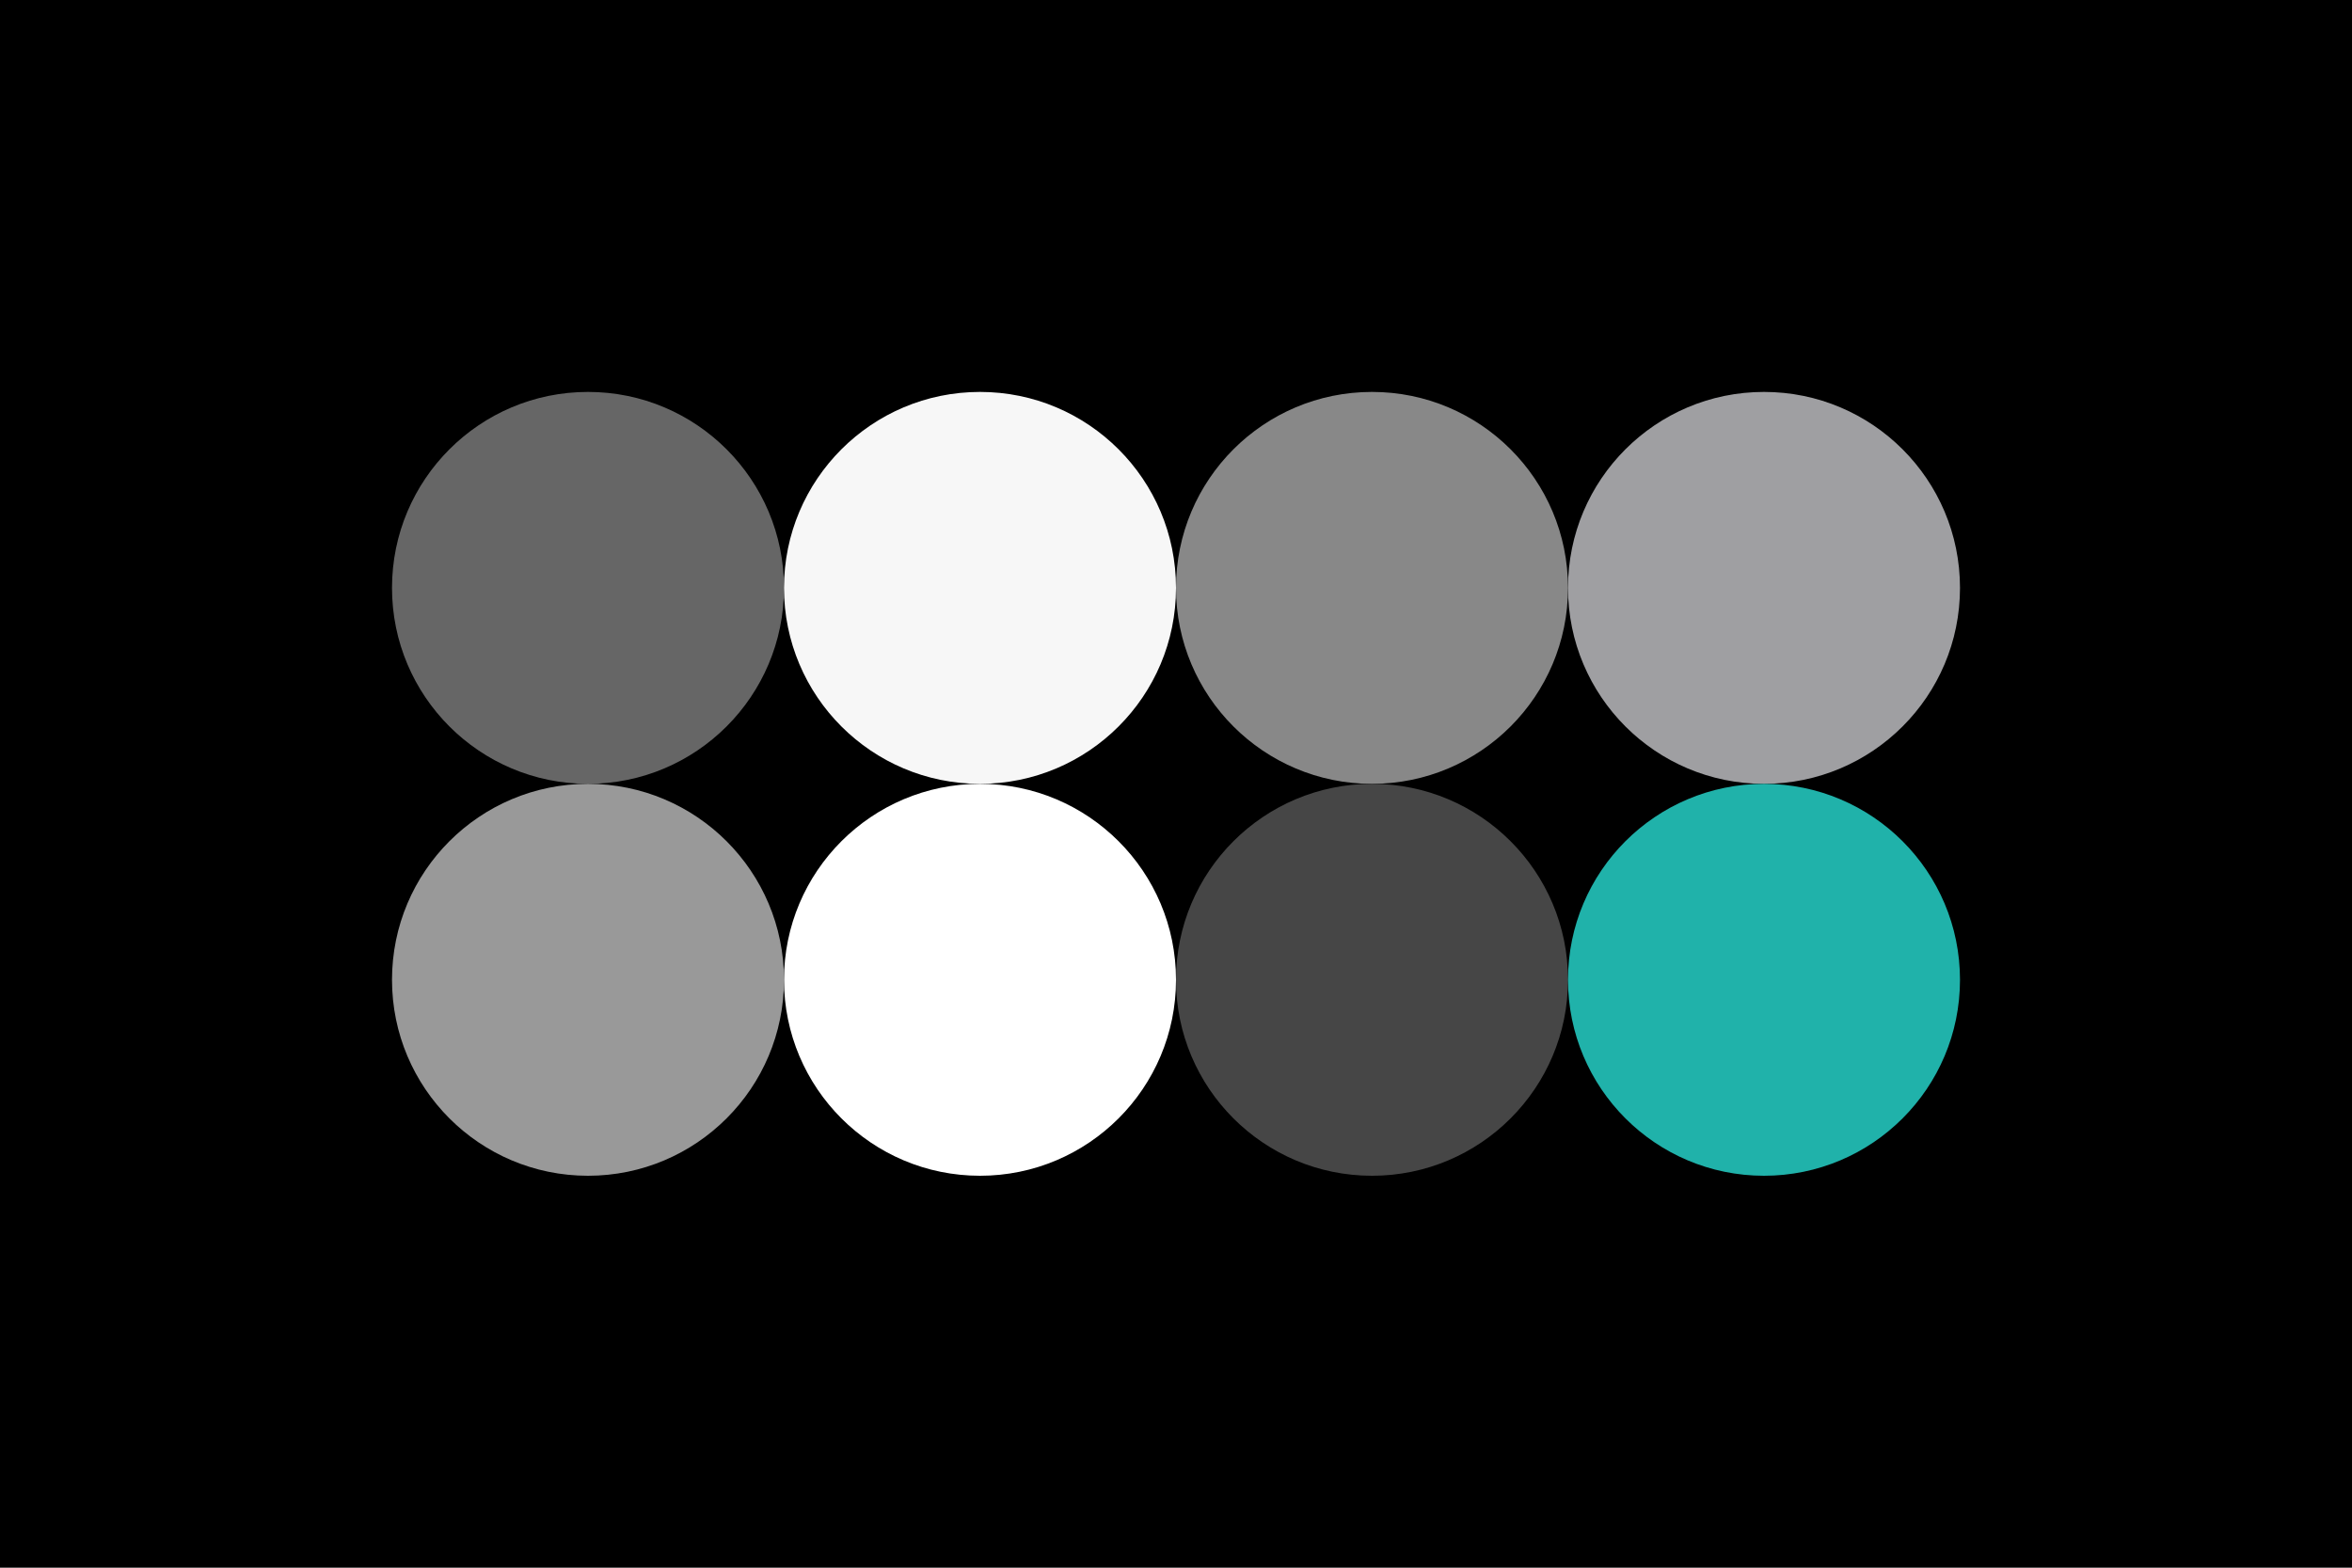
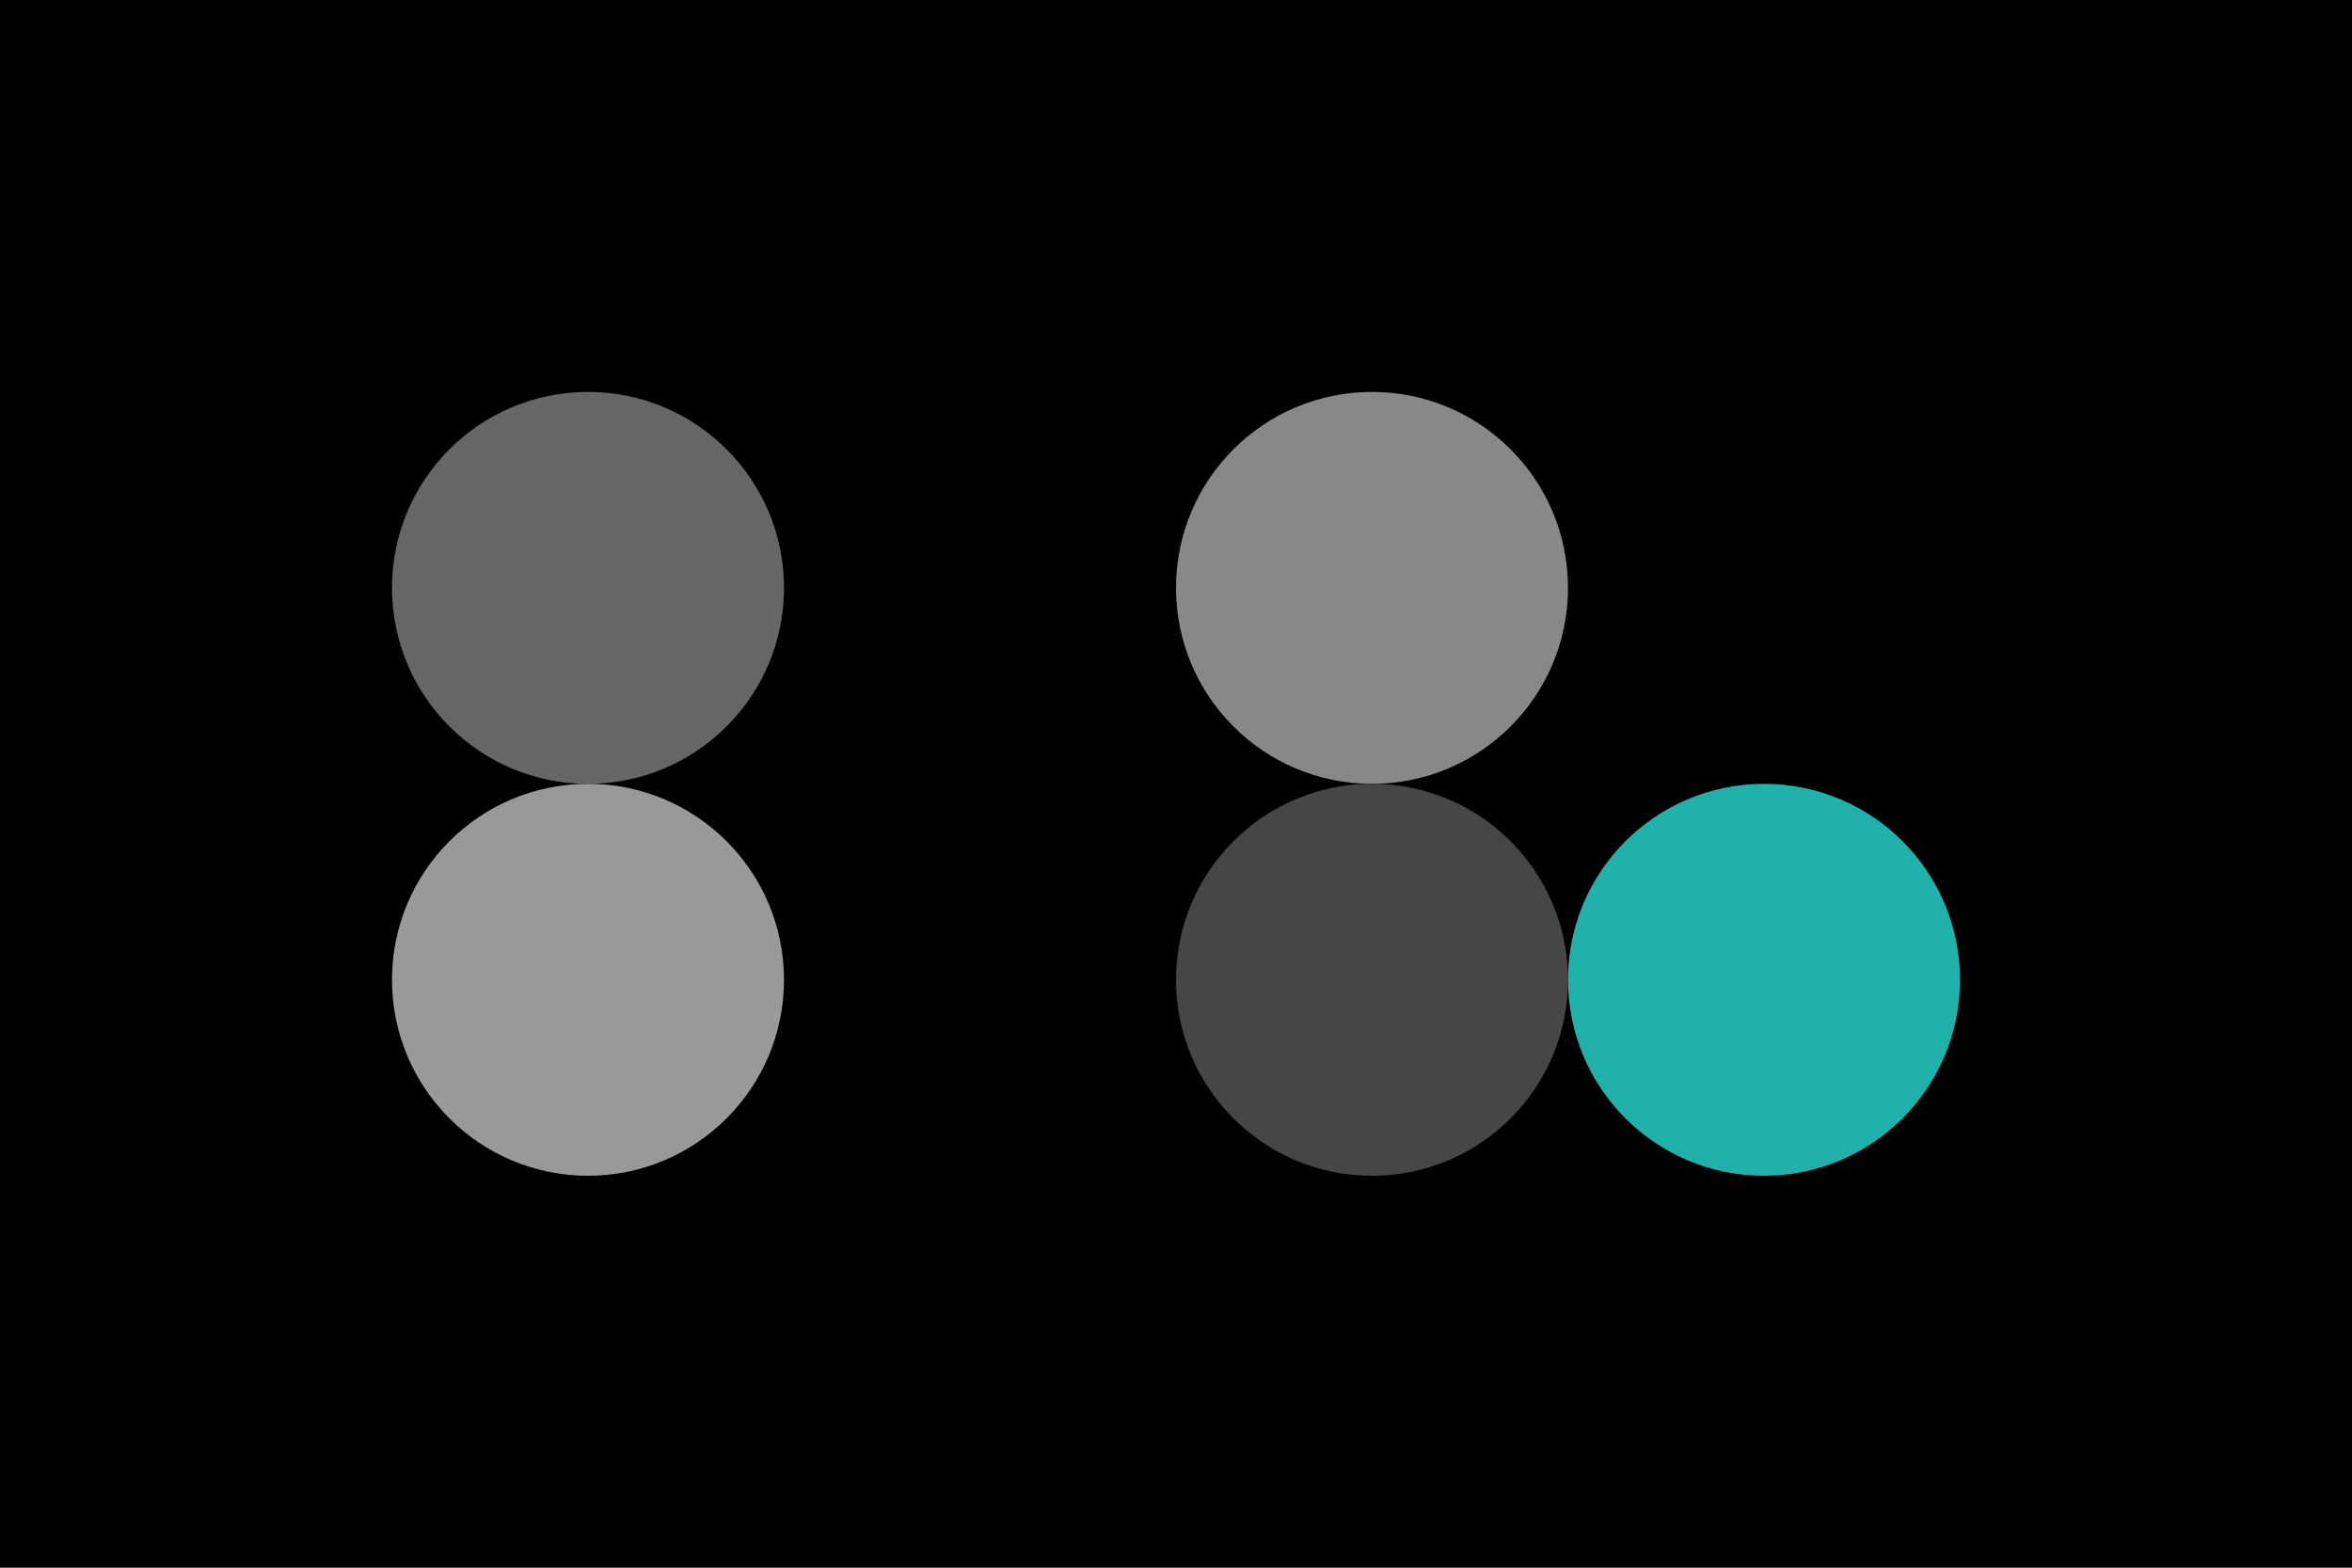
<svg xmlns="http://www.w3.org/2000/svg" width="96px" height="64px" baseProfile="full" version="1.1">
  <rect width="96" height="64" id="background" fill="#000000" />
-   <circle cx="72" cy="24" r="8" id="f_high" fill="#9f9fa2" />
  <circle cx="56" cy="24" r="8" id="f_med" fill="#888888" />
-   <circle cx="40" cy="40" r="8" id="f_low" fill="#ffffff" />
  <circle cx="24" cy="24" r="8" id="f_inv" fill="#666666" />
-   <circle cx="40" cy="24" r="8" id="b_high" fill="#f7f7f7" />
  <circle cx="24" cy="40" r="8" id="b_med" fill="#999999" />
  <circle cx="56" cy="40" r="8" id="b_low" fill="#464646" />
  <circle cx="72" cy="40" r="8" id="b_inv" fill="#20B2AA" />
</svg>